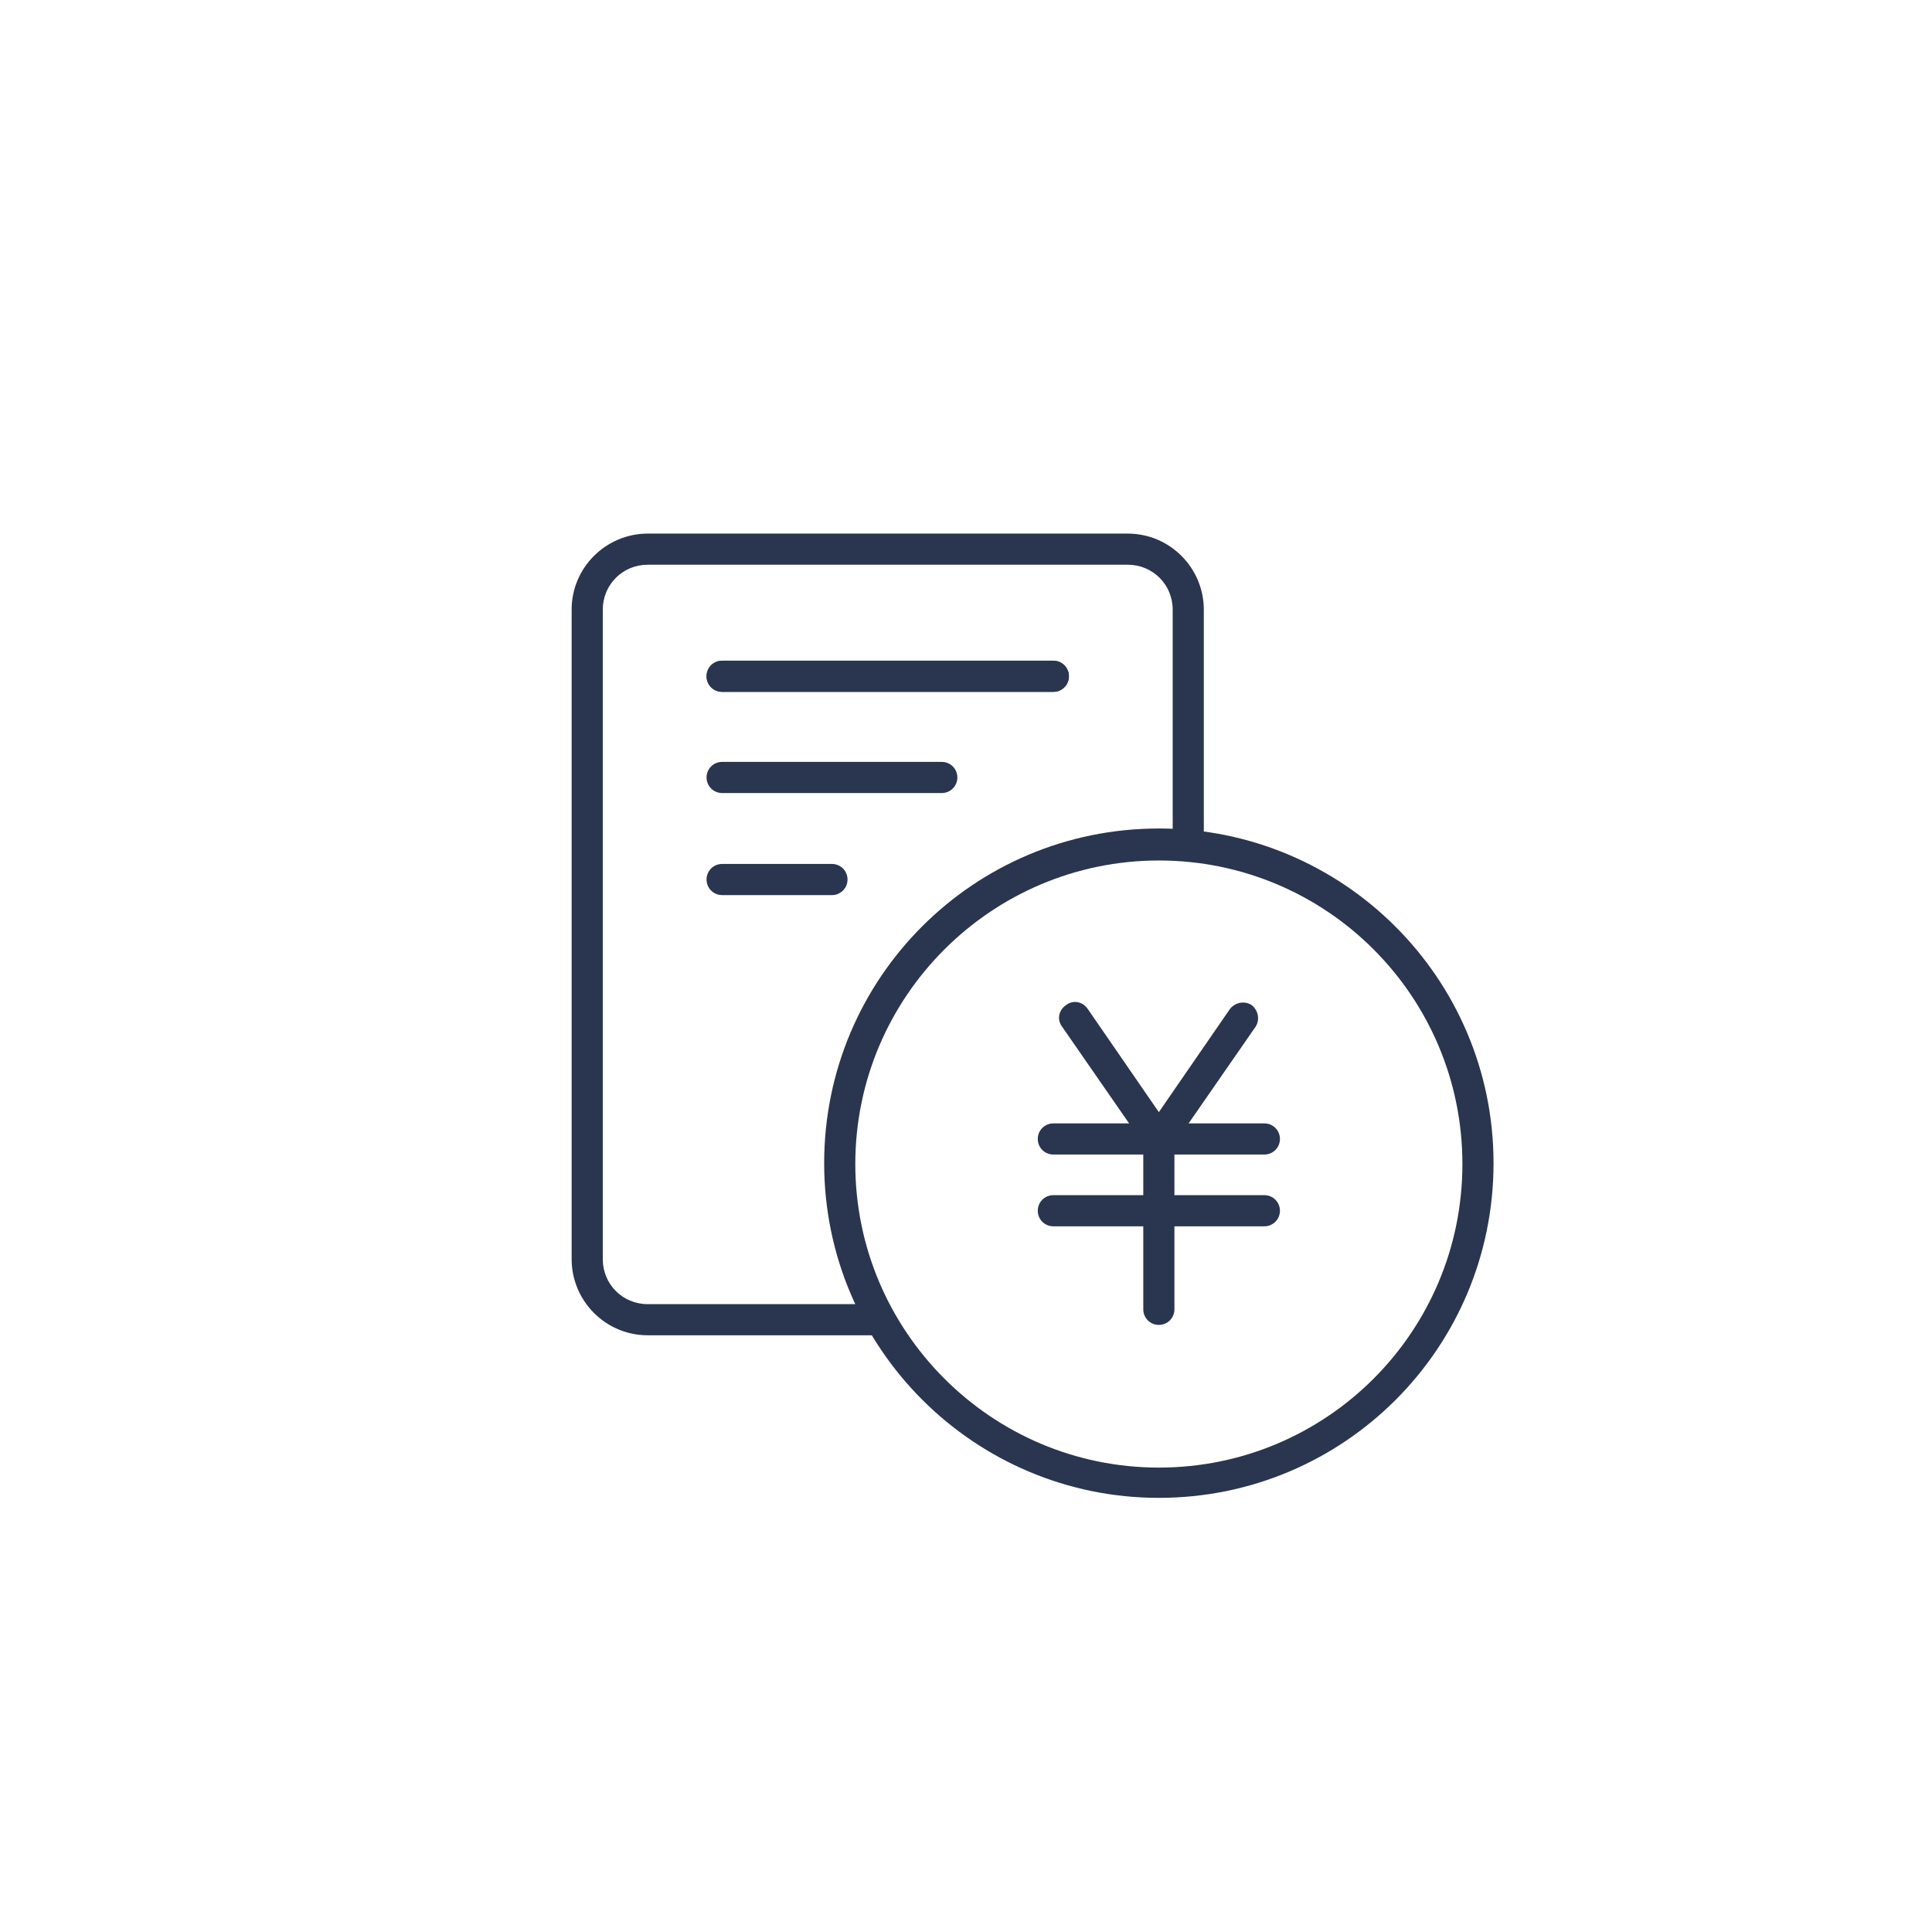
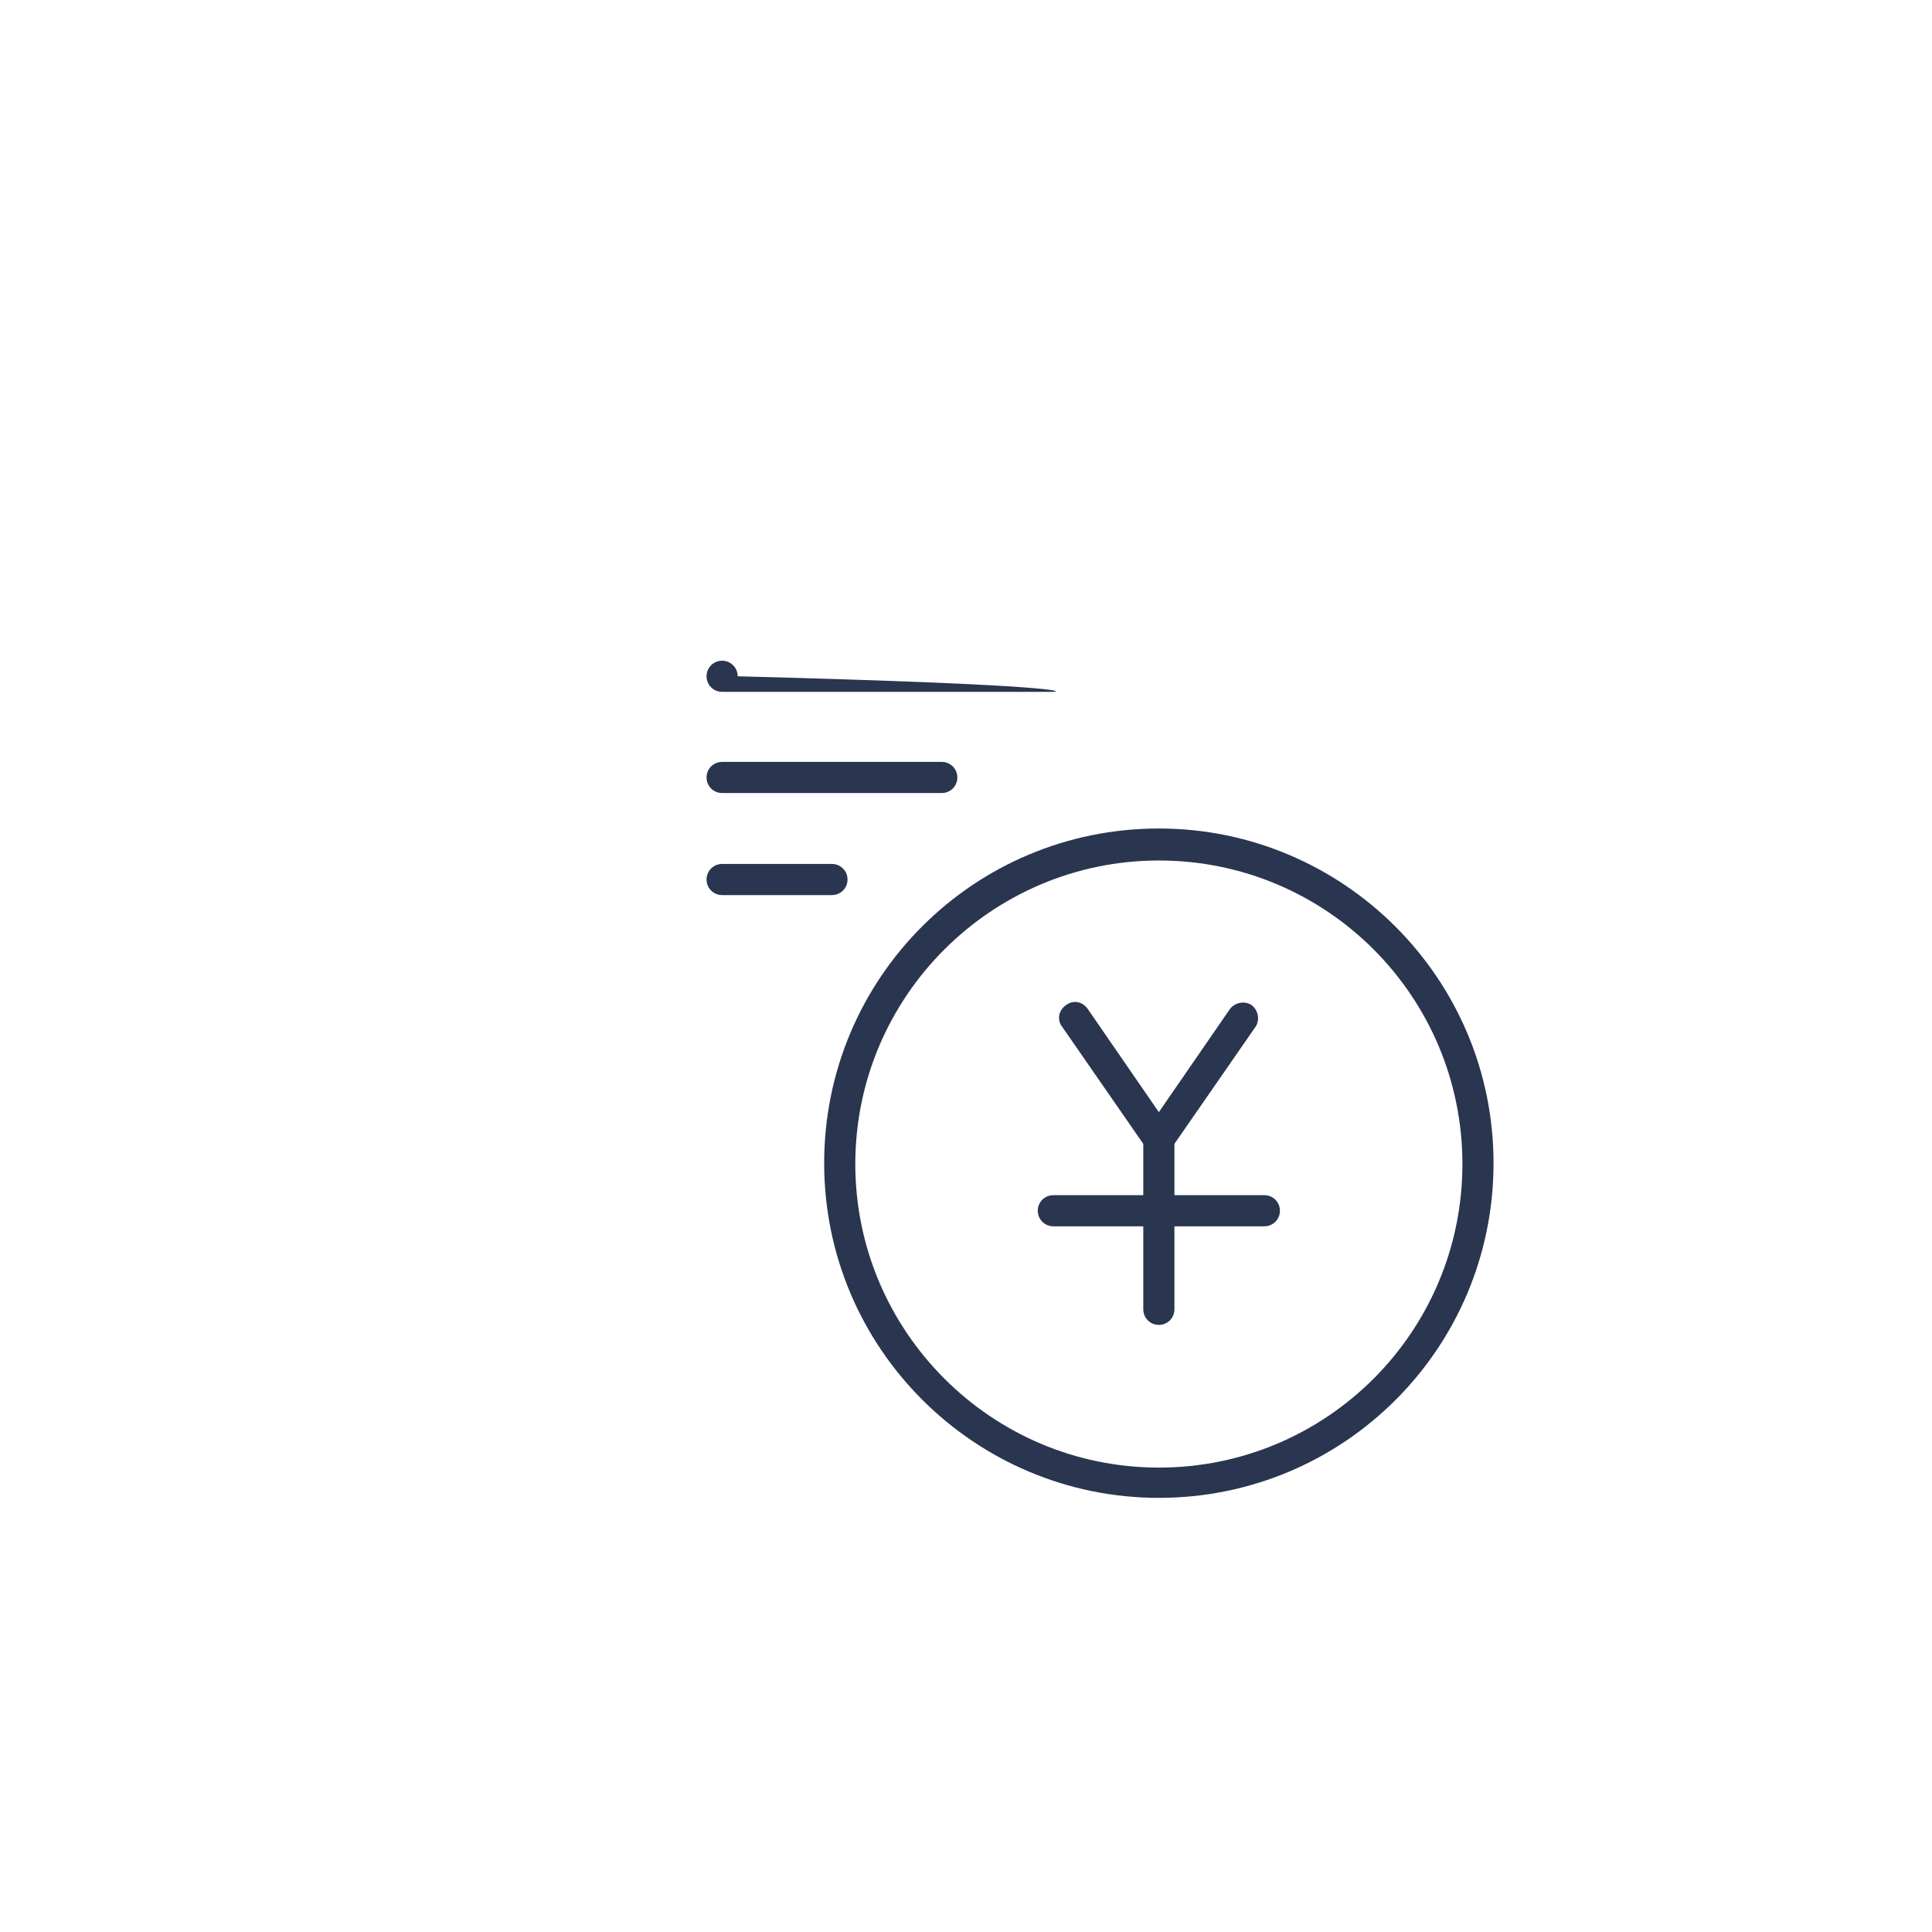
<svg xmlns="http://www.w3.org/2000/svg" version="1.1" id="レイヤー_1" x="0px" y="0px" viewBox="0 0 223.4 223.4" style="enable-background:new 0 0 223.4 223.4;" xml:space="preserve">
  <style type="text/css">
	.st0{fill:#2A354F;}
</style>
  <g>
    <g>
-       <path class="st0" d="M100.9,154.4h-26c-4.9,0-8.8-4-8.8-8.8V70.5c0-4.9,4-8.8,8.8-8.8h55.5c4.9,0,8.8,4,8.8,8.8v25.6    c0,1-0.8,1.8-1.8,1.8s-1.8-0.8-1.8-1.8V70.5c0-2.9-2.3-5.2-5.2-5.2H74.9c-2.9,0-5.2,2.3-5.2,5.2v75.1c0,2.9,2.3,5.2,5.2,5.2h26    c1,0,1.8,0.8,1.8,1.8C102.7,153.6,101.9,154.4,100.9,154.4z" />
-     </g>
+       </g>
    <g>
      <path class="st0" d="M134,173.2c-21.3,0-38.7-17.3-38.7-38.7s17.3-38.7,38.7-38.7c21.3,0,38.7,17.3,38.7,38.7    S155.4,173.2,134,173.2z M134,99.5c-19.3,0-35.1,15.7-35.1,35.1c0,19.3,15.7,35.1,35.1,35.1s35.1-15.7,35.1-35.1    S153.4,99.5,134,99.5z" />
    </g>
    <g>
      <g>
-         <path class="st0" d="M146.2,133.5h-24.4c-1,0-1.8-0.8-1.8-1.8s0.8-1.8,1.8-1.8h24.4c1,0,1.8,0.8,1.8,1.8S147.2,133.5,146.2,133.5     z" />
-       </g>
+         </g>
      <g>
        <path class="st0" d="M146.2,141.8h-24.4c-1,0-1.8-0.8-1.8-1.8s0.8-1.8,1.8-1.8h24.4c1,0,1.8,0.8,1.8,1.8S147.2,141.8,146.2,141.8     z" />
      </g>
      <g>
        <path class="st0" d="M134,133.5c-0.6,0-1.1-0.3-1.5-0.8l-9.7-14c-0.6-0.8-0.4-1.9,0.5-2.5c0.8-0.6,1.9-0.4,2.5,0.5l8.2,11.9     l8.2-11.9c0.6-0.8,1.7-1,2.5-0.5c0.8,0.6,1,1.7,0.5,2.5l-9.7,14C135.2,133.2,134.6,133.5,134,133.5z" />
      </g>
      <g>
        <path class="st0" d="M134,153.2c-1,0-1.8-0.8-1.8-1.8v-19.7c0-1,0.8-1.8,1.8-1.8s1.8,0.8,1.8,1.8v19.7     C135.8,152.4,135,153.2,134,153.2z" />
      </g>
    </g>
    <g>
-       <path class="st0" d="M121.8,80H83.5c-1,0-1.8-0.8-1.8-1.8s0.8-1.8,1.8-1.8h38.3c1,0,1.8,0.8,1.8,1.8C123.6,79.2,122.8,80,121.8,80    z" />
-     </g>
+       </g>
    <g>
-       <path class="st0" d="M121.8,80H83.5c-1,0-1.8-0.8-1.8-1.8s0.8-1.8,1.8-1.8h38.3c1,0,1.8,0.8,1.8,1.8C123.6,79.2,122.8,80,121.8,80    z" />
+       <path class="st0" d="M121.8,80H83.5c-1,0-1.8-0.8-1.8-1.8s0.8-1.8,1.8-1.8c1,0,1.8,0.8,1.8,1.8C123.6,79.2,122.8,80,121.8,80    z" />
    </g>
    <g>
      <path class="st0" d="M108.9,91.7H83.5c-1,0-1.8-0.8-1.8-1.8s0.8-1.8,1.8-1.8h25.4c1,0,1.8,0.8,1.8,1.8    C110.7,90.9,109.9,91.7,108.9,91.7z" />
    </g>
    <g>
      <path class="st0" d="M96.2,103.5H83.5c-1,0-1.8-0.8-1.8-1.8s0.8-1.8,1.8-1.8h12.7c1,0,1.8,0.8,1.8,1.8S97.2,103.5,96.2,103.5z" />
    </g>
  </g>
</svg>